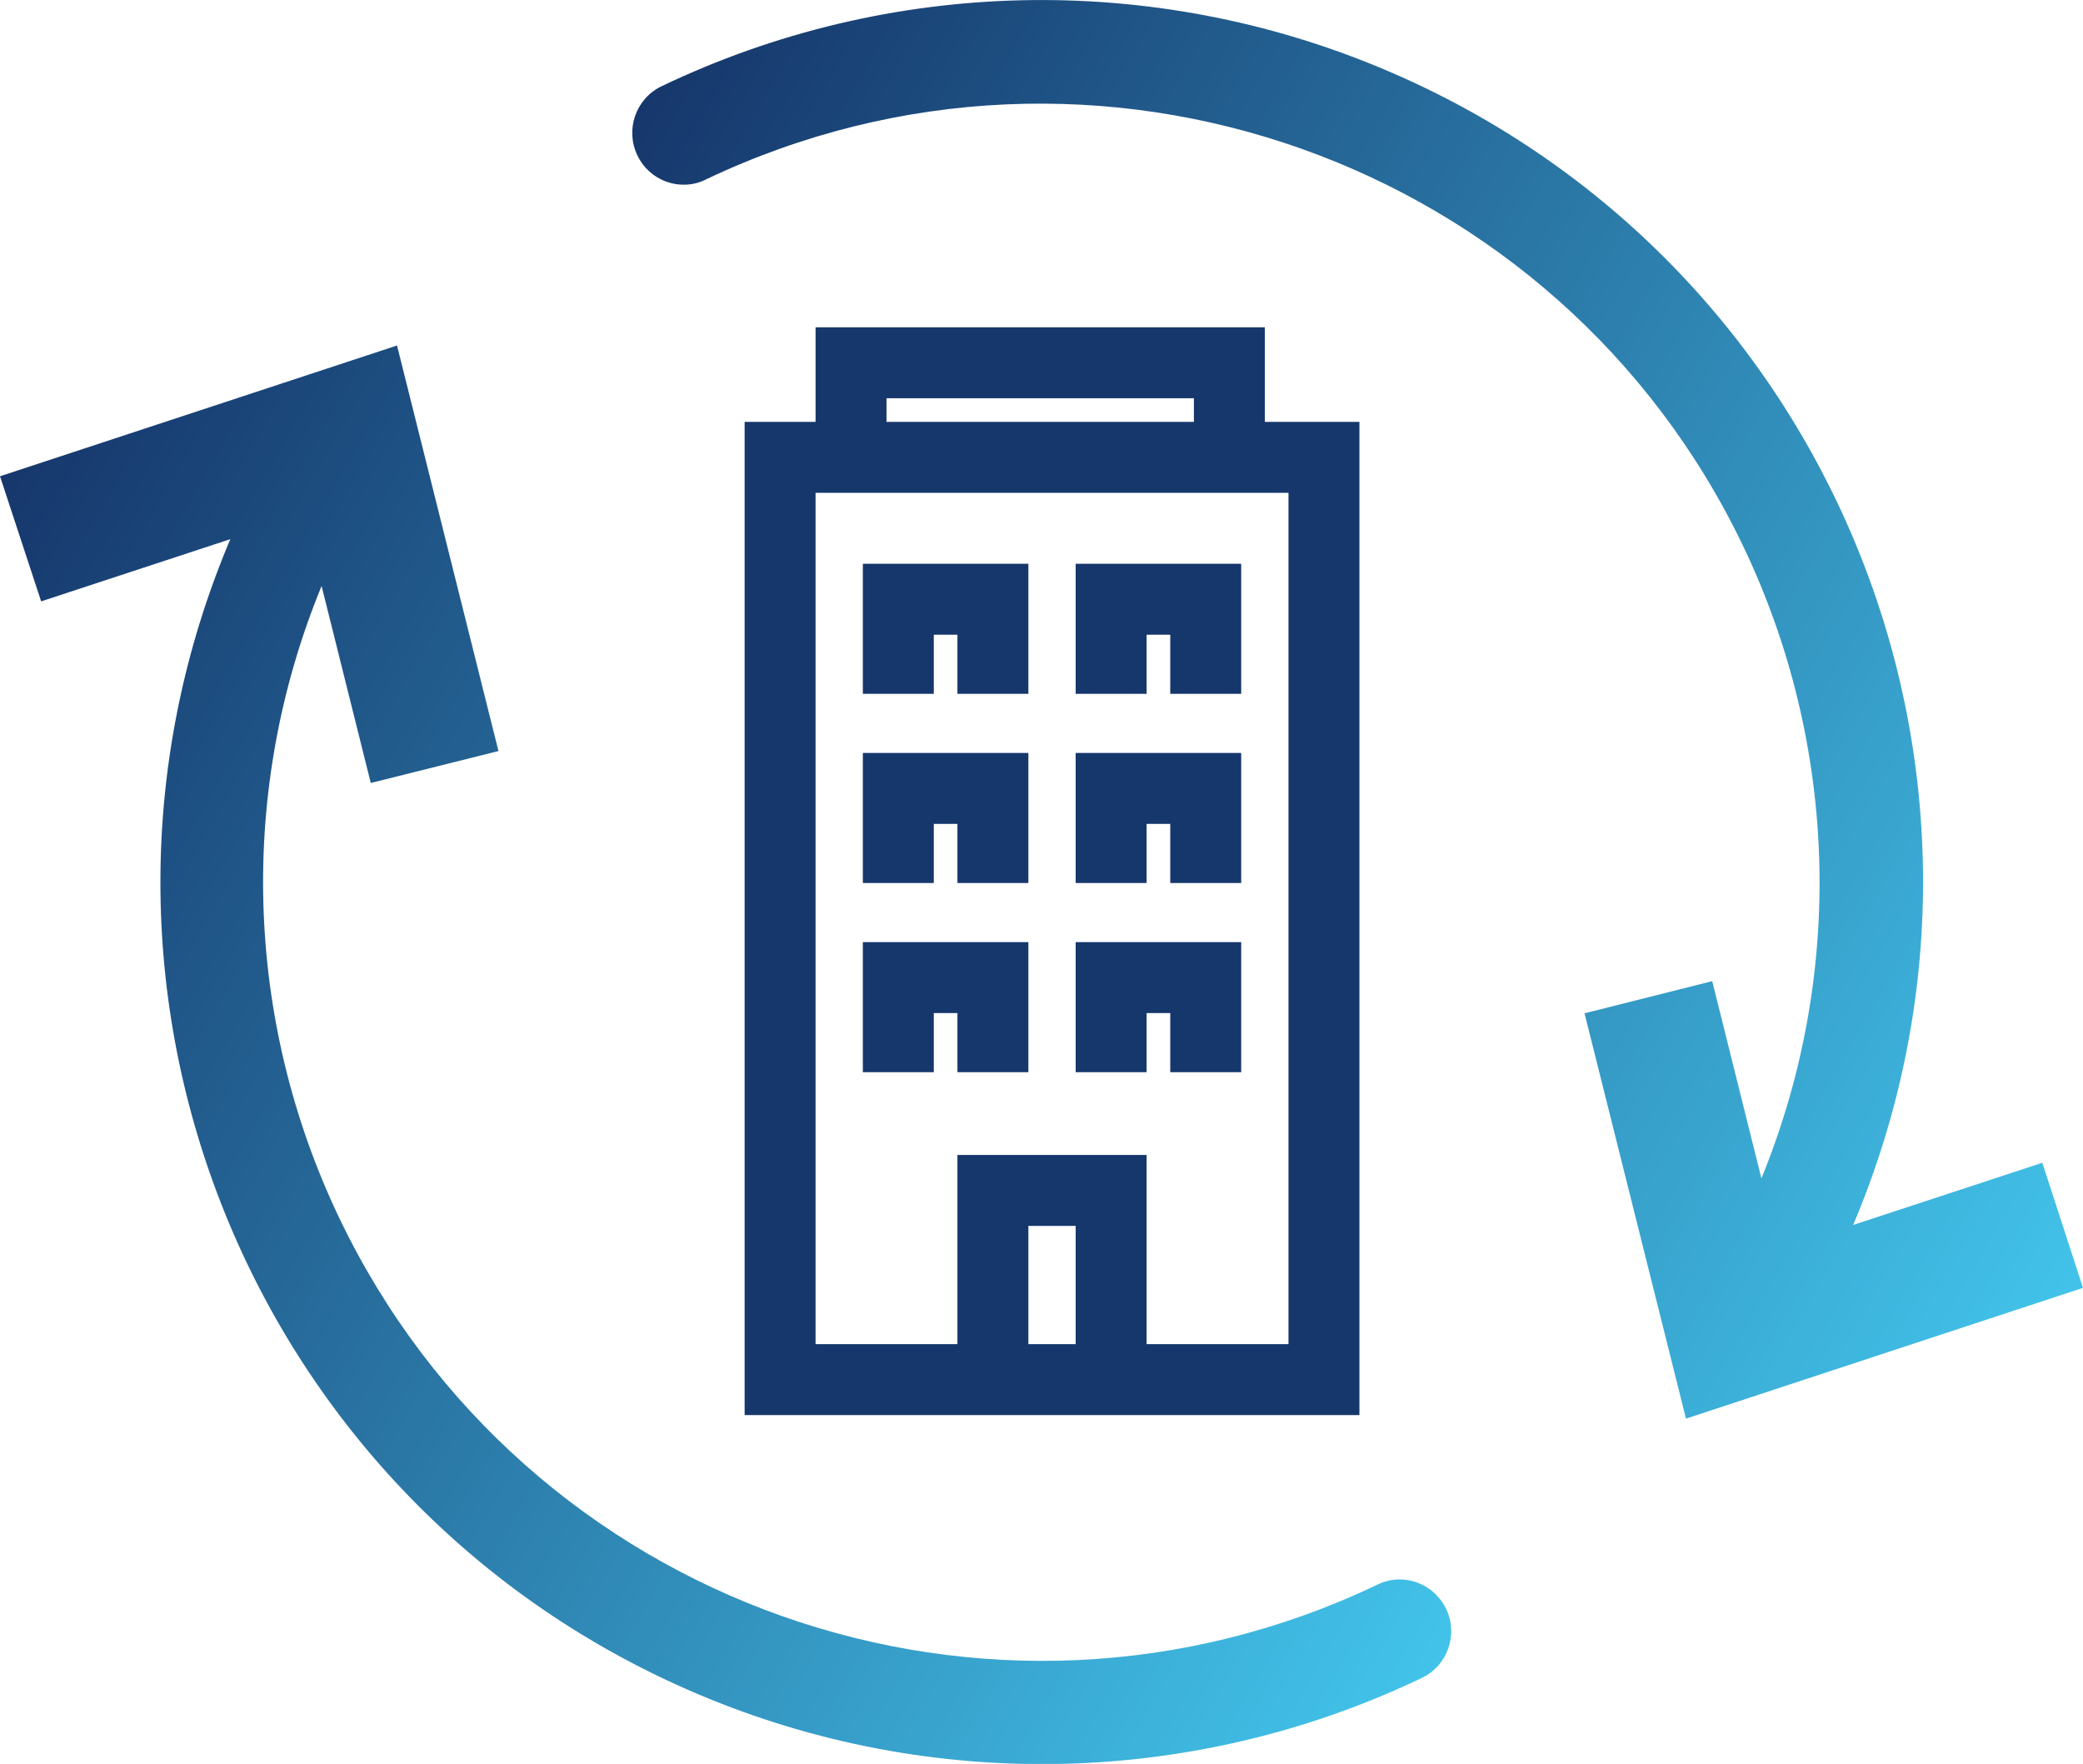
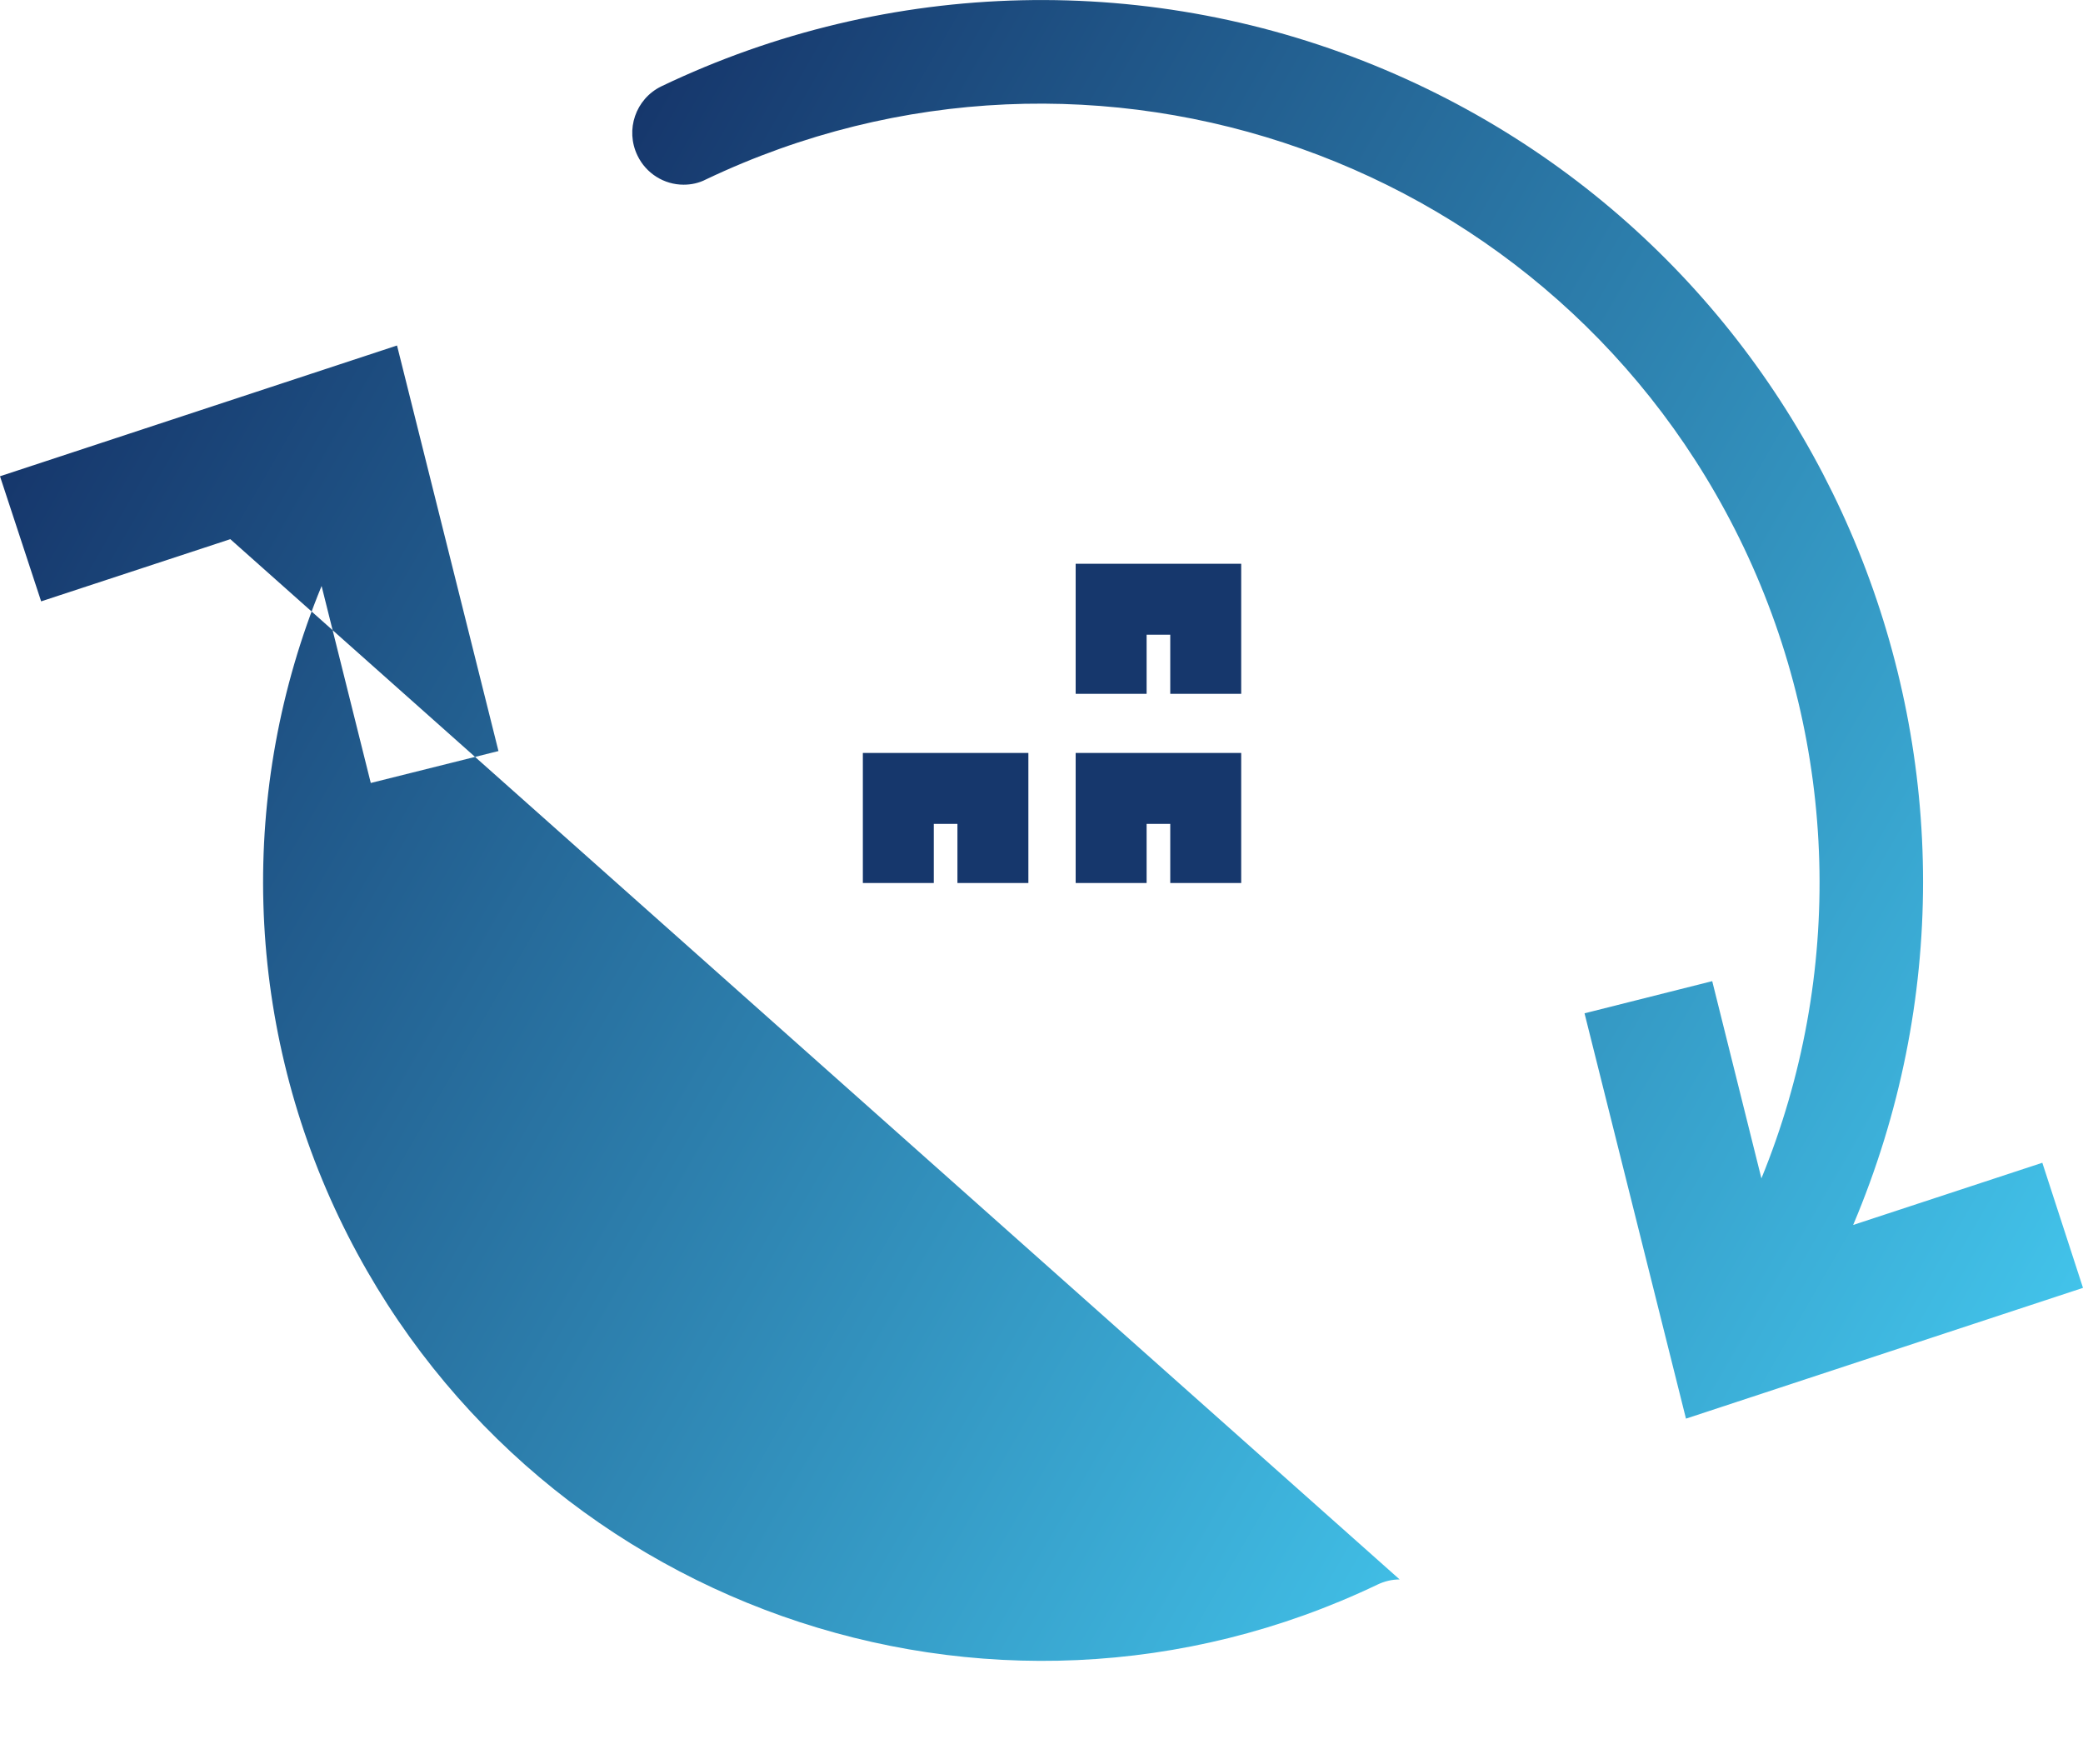
<svg xmlns="http://www.w3.org/2000/svg" xmlns:xlink="http://www.w3.org/1999/xlink" id="business_continuity" viewBox="0 0 88.09 74.59">
  <defs>
    <style>.cls-1{fill:url(#linear-gradient-2);}.cls-2{fill:#16376c;}.cls-3{fill:url(#linear-gradient);}</style>
    <linearGradient id="linear-gradient" x1="24.91" y1="8.19" x2="92.33" y2="47.12" gradientUnits="userSpaceOnUse">
      <stop offset="0" stop-color="#16376c" />
      <stop offset="1" stop-color="#42c3ea" />
    </linearGradient>
    <linearGradient id="linear-gradient-2" x1="-4.24" y1="27.47" x2="63.2" y2="66.4" xlink:href="#linear-gradient" />
  </defs>
  <path class="cls-3" d="M86.37,49.17l-8,2.63c8.02-18.96-.84-40.83-19.8-48.85-9.83-4.16-20.97-3.91-30.6.7-1.09.53-1.54,1.84-1.01,2.93.36.75,1.12,1.23,1.95,1.23.33,0,.65-.07.94-.22,16.42-7.82,36.08-.85,43.9,15.57,3.99,8.39,4.26,18.07.74,26.67l-2.08-8.34-5.4,1.36,4.29,17.14,16.79-5.53-1.72-5.29Z" />
-   <path class="cls-1" d="M59.19,66.79c-.33,0-.65.08-.94.22-16.41,7.84-36.07.89-43.91-15.52-4.01-8.4-4.28-18.1-.74-26.71l2.08,8.33,5.4-1.35-4.29-17.15L0,20.14l1.74,5.29,8-2.63c-8.02,18.96.84,40.83,19.8,48.85,9.83,4.16,20.97,3.91,30.6-.7,1.09-.53,1.54-1.84,1.01-2.93-.37-.75-1.13-1.23-1.96-1.23Z" />
-   <path class="cls-2" d="M34.49,13.84v4h-3v42h26V17.84h-4v-4h-19ZM37.49,16.84h13v1h-13v-1ZM43.49,56.84v-5h2v5h-2ZM54.49,56.84h-6v-8h-8v8h-6V20.84h20v36Z" />
+   <path class="cls-1" d="M59.19,66.79c-.33,0-.65.08-.94.22-16.41,7.84-36.07.89-43.91-15.52-4.01-8.4-4.28-18.1-.74-26.71l2.08,8.33,5.4-1.35-4.29-17.15L0,20.14l1.74,5.29,8-2.63Z" />
  <polygon class="cls-2" points="39.49 34.84 40.49 34.84 40.49 37.34 43.49 37.34 43.49 31.84 36.49 31.84 36.49 37.34 39.49 37.34 39.49 34.84" />
-   <polygon class="cls-2" points="39.49 42.84 40.49 42.84 40.49 45.34 43.49 45.34 43.49 39.84 36.49 39.84 36.49 45.34 39.49 45.34 39.49 42.84" />
  <polygon class="cls-2" points="48.49 34.84 49.49 34.84 49.49 37.34 52.49 37.34 52.49 31.84 45.49 31.84 45.49 37.34 48.49 37.34 48.49 34.84" />
-   <polygon class="cls-2" points="39.49 26.84 40.49 26.84 40.49 29.34 43.49 29.34 43.49 23.84 36.49 23.84 36.49 29.34 39.49 29.34 39.49 26.84" />
  <polygon class="cls-2" points="48.49 26.84 49.49 26.84 49.49 29.34 52.49 29.34 52.49 23.84 45.49 23.84 45.49 29.34 48.49 29.34 48.49 26.84" />
-   <polygon class="cls-2" points="48.49 42.84 49.49 42.84 49.49 45.34 52.49 45.34 52.49 39.84 45.49 39.84 45.49 45.34 48.49 45.34 48.49 42.84" />
</svg>